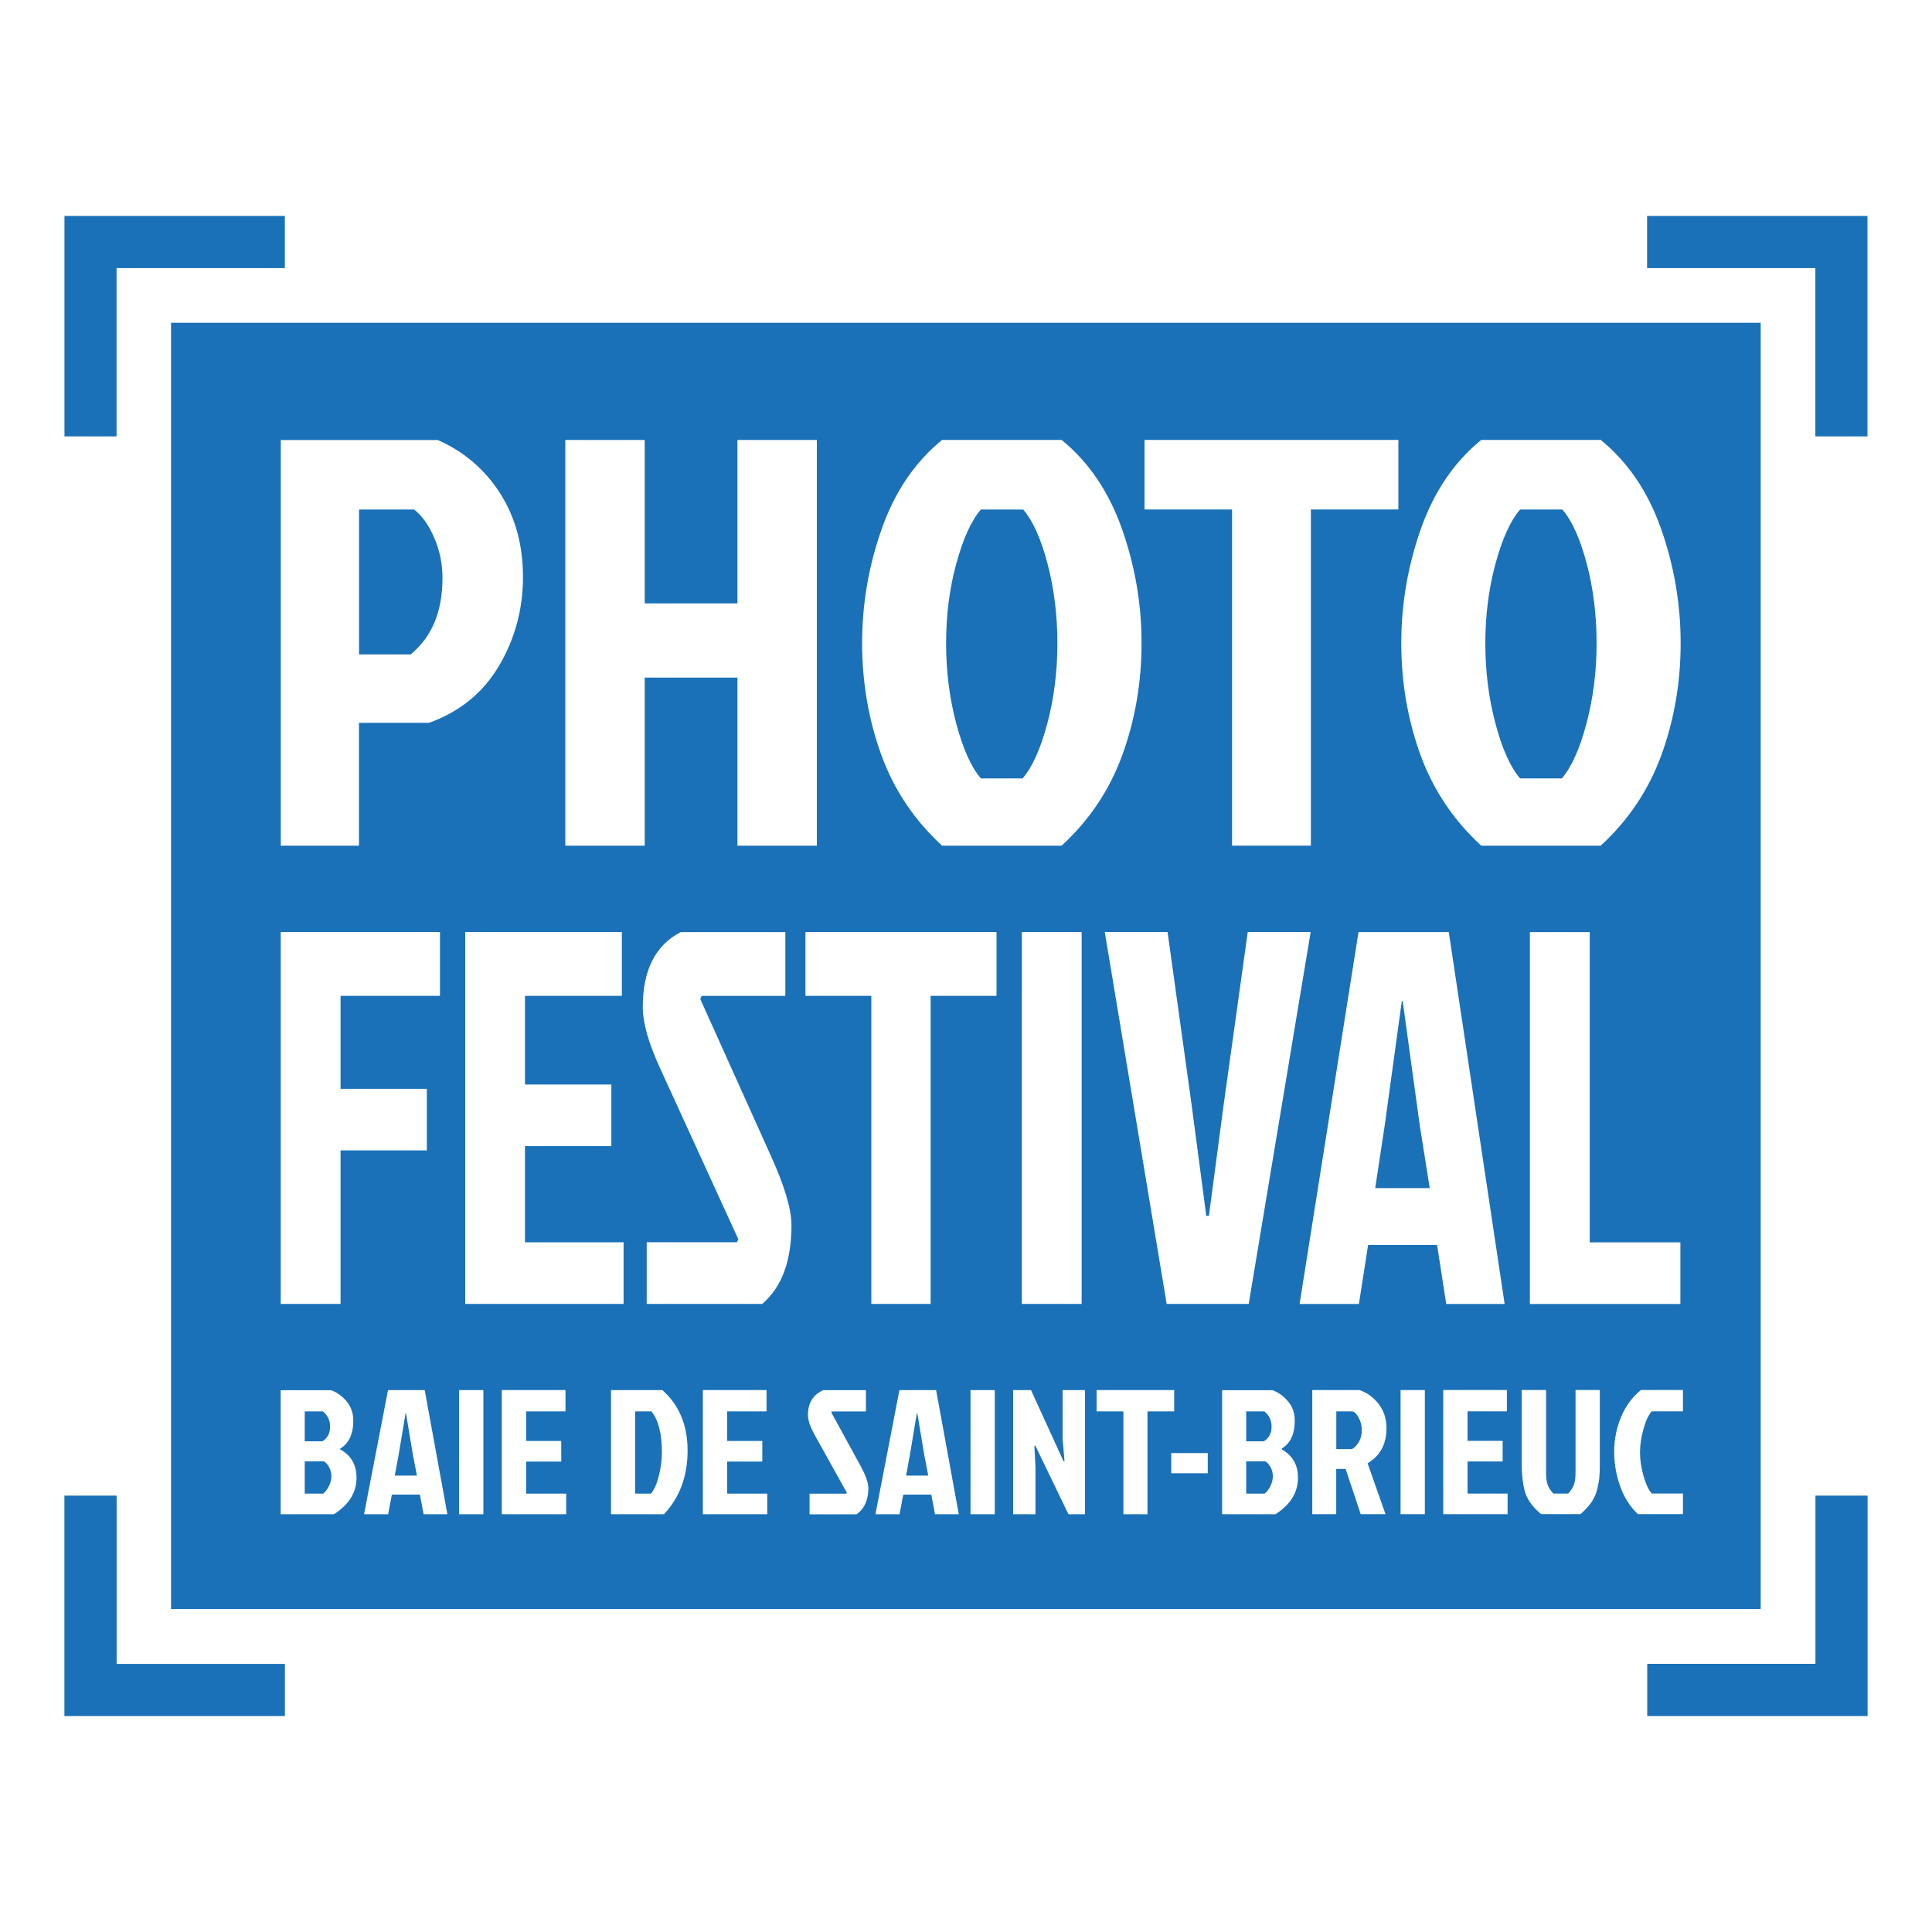
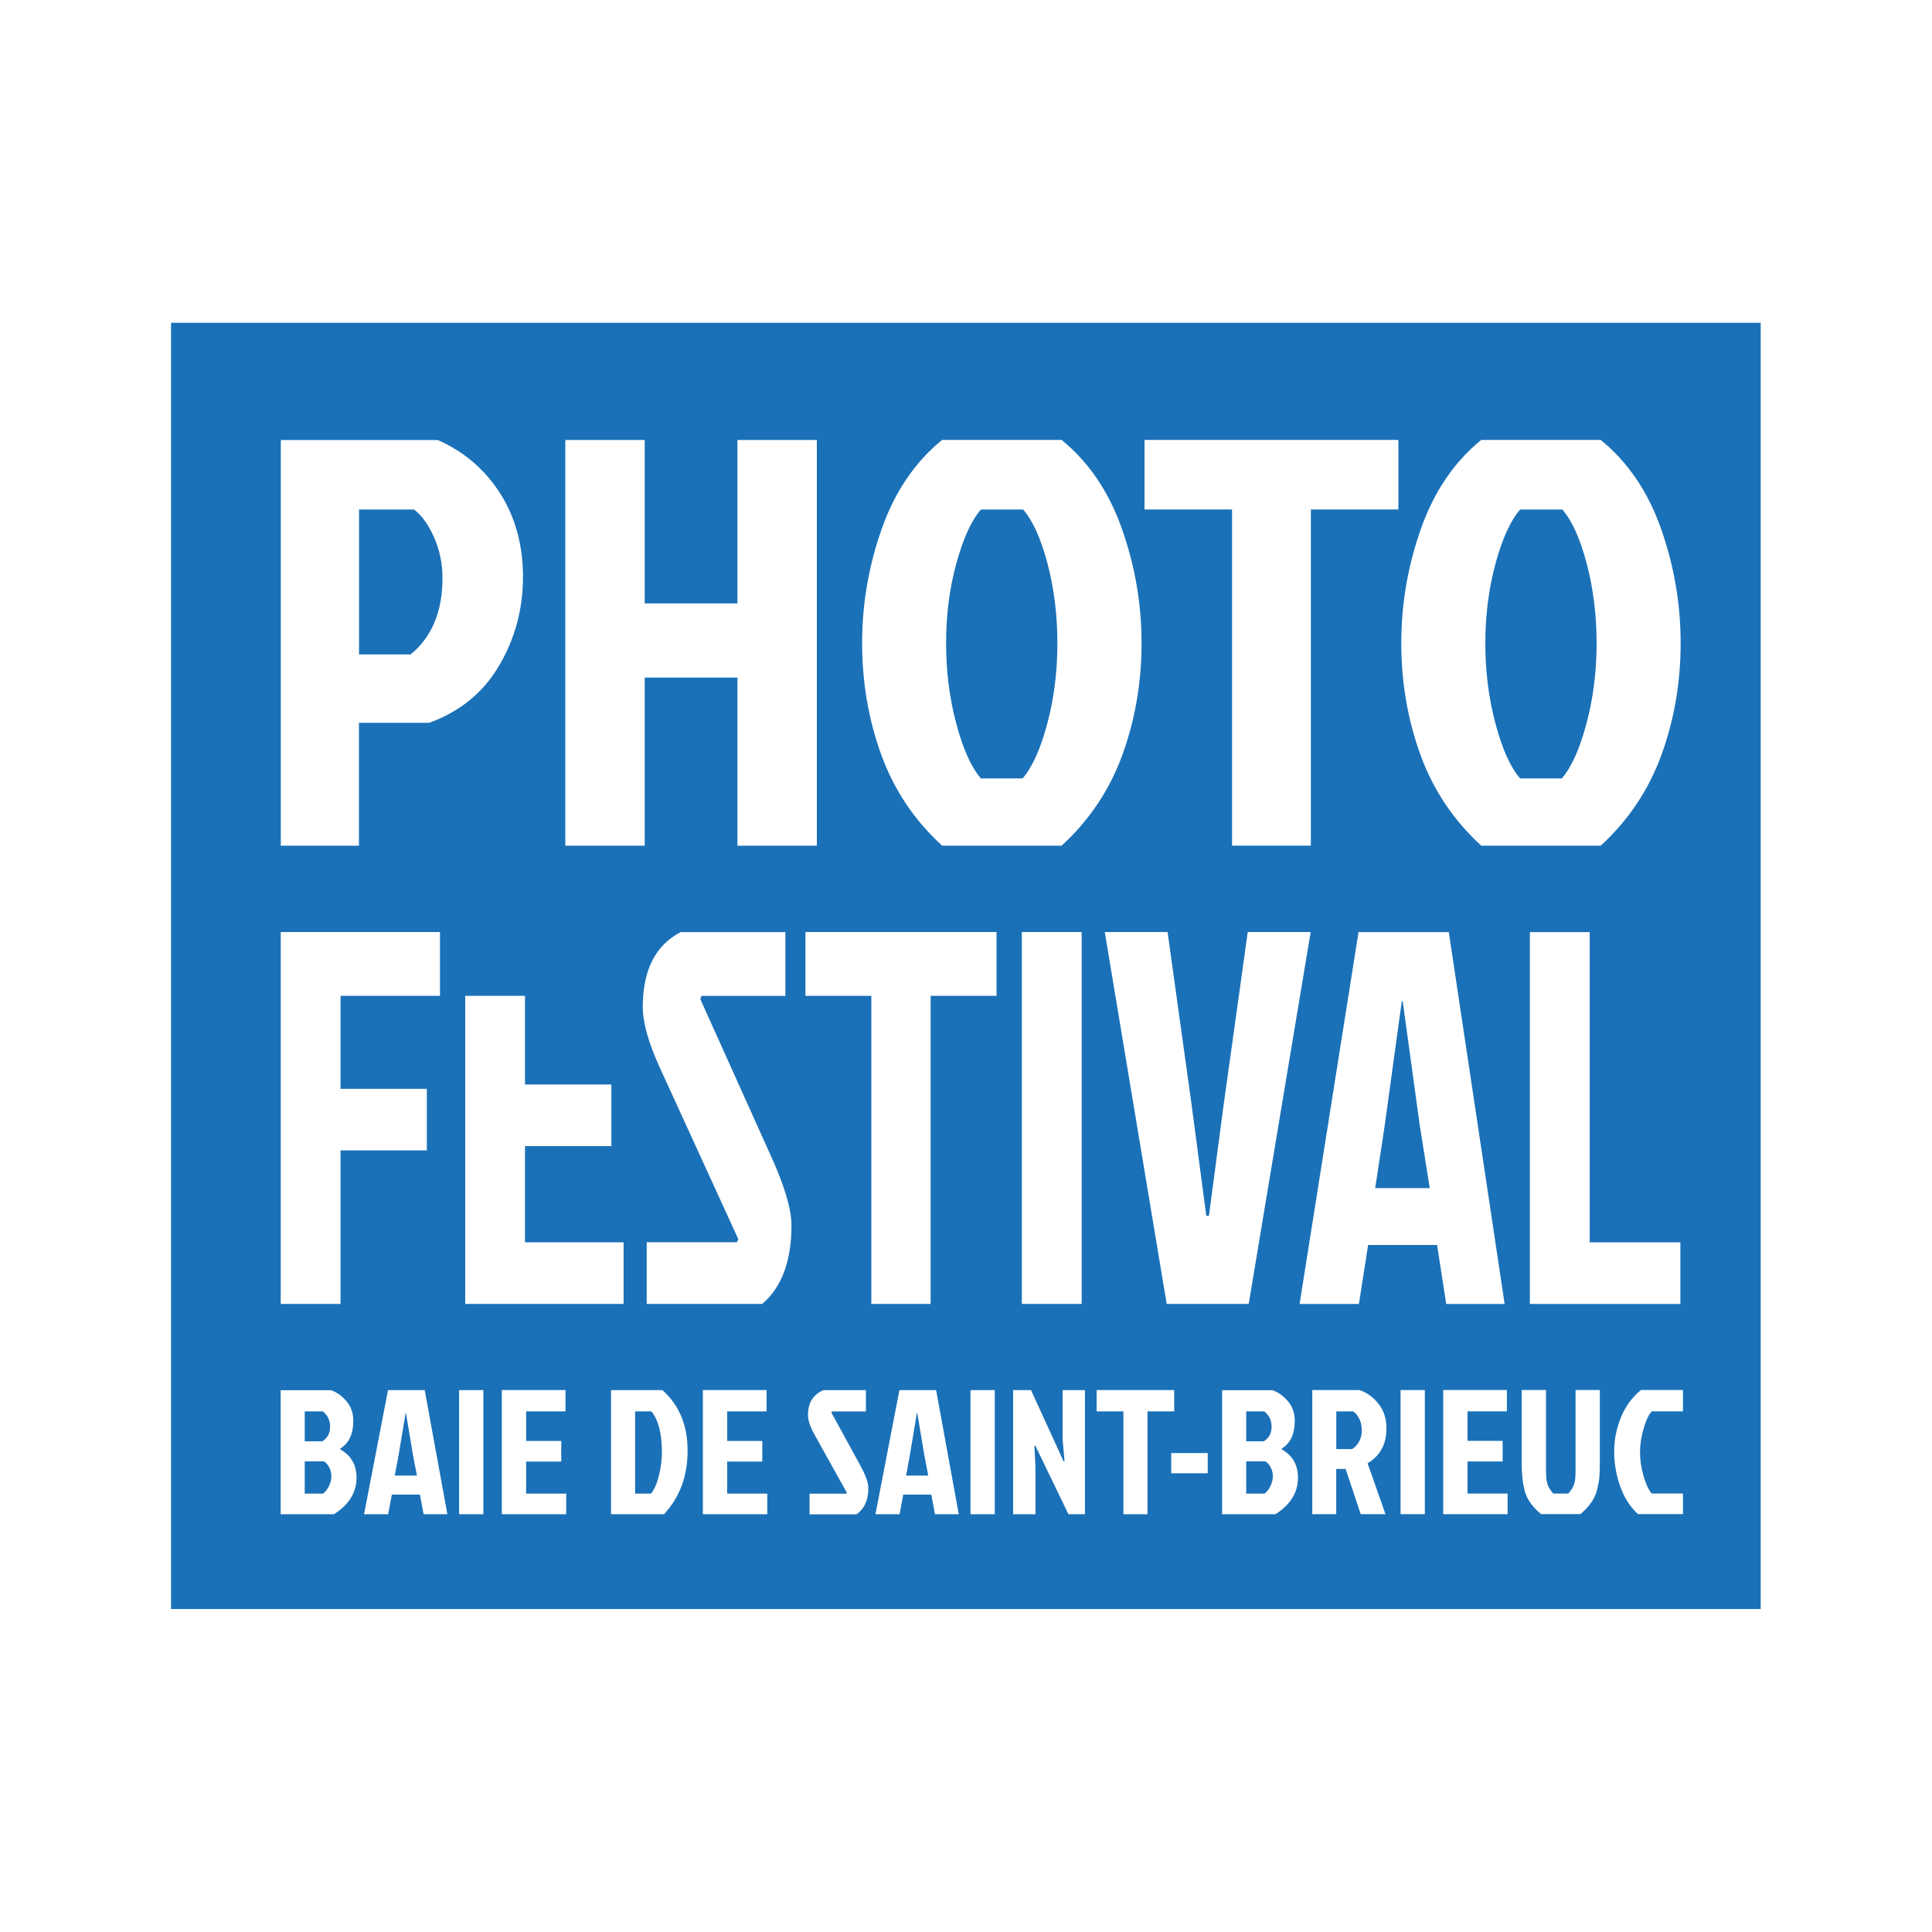
<svg xmlns="http://www.w3.org/2000/svg" id="Calque_1" data-name="Calque 1" viewBox="0 0 300 300">
  <defs>
    <style> .cls-1 { fill: #1a71b8; } </style>
  </defs>
-   <path class="cls-1" d="m273.4,249.85H26.56V50.12h246.84v199.73ZM55.74,79.12h8.55c1.2.9,2.24,2.34,3.11,4.32.87,1.98,1.31,4.08,1.31,6.3,0,5.22-1.65,9.18-4.95,11.88h-8.01v-22.5Zm-12.15,52.2h12.15v-19.08h10.89c4.8-1.74,8.43-4.71,10.89-8.91,2.46-4.2,3.69-8.78,3.69-13.72s-1.18-9.29-3.55-13c-2.37-3.72-5.6-6.48-9.67-8.28h-24.39v63Zm56.52,0v-26.1h14.4v26.1h12.33v-63h-12.33v25.38h-14.4v-25.38h-12.33v63h12.33Zm52.2-10.45c-1.5-1.73-2.77-4.57-3.82-8.5-1.05-3.93-1.58-8.09-1.58-12.47s.52-8.51,1.58-12.37c1.05-3.87,2.32-6.67,3.82-8.41h6.57c1.5,1.74,2.76,4.54,3.78,8.41,1.02,3.87,1.53,8,1.53,12.37s-.52,8.54-1.57,12.47c-1.05,3.93-2.33,6.77-3.83,8.5h-6.48Zm12.52-52.56h-18.54c-4.2,3.42-7.32,8.01-9.36,13.77-2.04,5.76-3.06,11.69-3.06,17.78s.99,11.86,2.97,17.33c1.98,5.46,5.13,10.17,9.46,14.13h18.54c4.32-3.96,7.47-8.67,9.45-14.13,1.98-5.46,2.97-11.24,2.97-17.33s-1.02-12.01-3.06-17.78c-2.04-5.76-5.16-10.35-9.35-13.77m26.46,10.8v52.2h12.24v-52.2h13.59v-10.8h-39.42v10.8h13.59Zm44.73,41.76c-1.5-1.73-2.78-4.57-3.82-8.5-1.05-3.93-1.58-8.09-1.58-12.47s.53-8.51,1.58-12.37c1.04-3.87,2.32-6.67,3.82-8.41h6.57c1.49,1.74,2.76,4.54,3.78,8.41,1.02,3.87,1.53,8,1.53,12.37s-.53,8.54-1.58,12.47c-1.04,3.93-2.33,6.77-3.82,8.5h-6.48Zm12.51-52.56h-18.54c-4.21,3.42-7.32,8.01-9.36,13.77-2.04,5.76-3.06,11.69-3.06,17.78s.99,11.86,2.97,17.33c1.98,5.46,5.14,10.17,9.45,14.13h18.54c4.32-3.96,7.46-8.67,9.45-14.13,1.98-5.46,2.97-11.24,2.97-17.33s-1.02-12.01-3.05-17.78c-2.04-5.76-5.16-10.35-9.36-13.77M43.59,202.47h9.29v-23.84h13.4v-9.56h-13.4v-14.44h15.44v-9.9h-24.73v57.74Zm28.65,0h24.59v-9.57h-15.31v-14.93h13.41v-9.57h-13.41v-13.77h15.04v-9.9h-24.32v57.74Zm33.47-57.74c-3.94,2.04-5.9,5.92-5.9,11.64,0,2.42.88,5.55,2.64,9.4l12.19,26.64-.2.49h-14.02v9.57h17.94c3.03-2.59,4.54-6.66,4.54-12.21,0-2.52-1.1-6.21-3.32-11.05l-10.84-24.08.21-.49h13v-9.9h-16.25Zm29.59,9.9v47.84h9.21v-47.84h10.23v-9.9h-29.67v9.9h10.23Zm23.37,47.84h9.29v-57.74h-9.29v57.74Zm44.83-57.74h-9.75l-3.73,26.73-2.3,17.33h-.41l-2.29-17.33-3.72-26.73h-9.75l9.61,57.74h12.74l9.62-57.74Zm14.16,10.73h.15l2.64,19.22,1.56,9.81h-8.47l1.49-9.81,2.64-19.22Zm6.91,47.02h9.07l-8.67-57.74h-14.02l-9.15,57.74h9.21l1.43-9.16h10.71l1.42,9.16Zm13,0h23.36v-9.57h-14.08v-48.17h-9.29v57.74Zm-190.25,29.45v-5.01h2.98c.33.2.61.51.82.93.22.43.34.89.34,1.4s-.13,1.03-.4,1.55c-.26.51-.56.89-.89,1.13h-2.84Zm0-8.12v-4.65h2.81c.75.59,1.13,1.38,1.13,2.39s-.41,1.76-1.21,2.26h-2.73Zm-3.74,11.32h8.28c2.33-1.49,3.5-3.38,3.5-5.67,0-2-.85-3.47-2.53-4.4v-.12c1.35-.82,2.03-2.27,2.03-4.34,0-1.18-.35-2.17-1.04-3-.7-.82-1.49-1.4-2.4-1.73h-7.84v19.27Zm19.4-15.69h.06l1.07,6.41.63,3.28h-3.44l.61-3.28,1.07-6.41Zm2.81,15.69h3.68l-3.52-19.27h-5.7l-3.72,19.27h3.74l.58-3.05h4.35l.58,3.05Zm5.5,0h3.77v-19.27h-3.77v19.27Zm6.63,0h10v-3.2h-6.22v-4.98h5.45v-3.2h-5.45v-4.59h6.11v-3.31h-9.89v19.27Zm20.7-3.2v-12.77h2.53c1.08,1.32,1.63,3.42,1.63,6.3,0,1.21-.15,2.43-.46,3.66-.3,1.23-.71,2.16-1.23,2.81h-2.47Zm-3.74,3.2h8.23c2.44-2.63,3.66-5.91,3.66-9.87s-1.31-7.09-3.91-9.4h-7.98v19.27Zm14.26,0h10v-3.2h-6.22v-4.98h5.45v-3.2h-5.45v-4.59h6.11v-3.31h-9.89v19.27Zm18.72-19.27c-1.59.68-2.4,1.97-2.4,3.88,0,.81.36,1.86,1.08,3.14l4.95,8.89-.08.17h-5.7v3.2h7.29c1.23-.87,1.84-2.22,1.84-4.08,0-.84-.45-2.07-1.35-3.69l-4.4-8.04.09-.16h5.28v-3.31h-6.61Zm14.52,3.58h.06l1.07,6.41.63,3.28h-3.44l.6-3.28,1.07-6.41Zm2.81,15.69h3.69l-3.52-19.27h-5.7l-3.72,19.27h3.74l.58-3.05h4.35l.58,3.05Zm5.51,0h3.77v-19.27h-3.77v19.27Zm15.21,0h2.56v-19.27h-3.47v7.62l.3,3.39-.14.06-5.06-11.07h-2.78v19.27h3.47v-7.36l-.17-3.24.14-.06,5.15,10.66Zm8.53-15.97v15.97h3.74v-15.97h4.15v-3.31h-12.05v3.31h4.16Zm7.43,9.61h5.67v-3.14h-5.67v3.14Zm11.64,3.16v-5.01h2.98c.33.2.6.51.82.93.22.43.34.89.34,1.4s-.14,1.03-.4,1.55c-.26.51-.56.89-.89,1.13h-2.84Zm0-8.12v-4.65h2.81c.75.59,1.13,1.38,1.13,2.39s-.4,1.76-1.21,2.26h-2.73Zm-3.74,11.32h8.28c2.33-1.49,3.5-3.38,3.5-5.67,0-2-.85-3.47-2.53-4.4v-.12c1.36-.82,2.03-2.27,2.03-4.34,0-1.18-.35-2.17-1.05-3-.69-.82-1.5-1.4-2.39-1.73h-7.84v19.27Zm17.72-15.97h2.53c.31.07.63.39.95.96.32.57.49,1.23.49,1.98s-.19,1.41-.56,1.97c-.38.56-.73.88-1.03.95h-2.37v-5.86Zm-3.72-3.31v19.27h3.72v-7.02h1.46l2.34,7.02h3.85l-2.78-7.9c1.95-1.16,2.93-2.96,2.93-5.42,0-1.51-.41-2.78-1.23-3.81-.82-1.04-1.8-1.75-2.96-2.14h-7.33Zm13.71,19.27h3.77v-19.27h-3.77v19.27Zm6.63,0h9.99v-3.2h-6.22v-4.98h5.45v-3.2h-5.45v-4.59h6.11v-3.31h-9.89v19.27Zm17.09-3.2c-.4-.44-.7-.88-.87-1.34-.18-.45-.26-1.11-.26-2v-12.74h-3.78v11.37c0,1.61.14,2.98.42,4.1.31,1.38,1.18,2.64,2.59,3.8h6.11c1.41-1.19,2.28-2.46,2.59-3.8.18-.75.3-1.39.35-1.91.05-.53.07-1.25.07-2.19v-11.37h-3.77v12.74c0,.88-.09,1.55-.26,2-.18.46-.47.9-.87,1.34h-2.31Zm15.28,0c-.49-.57-.92-1.49-1.28-2.75-.36-1.27-.54-2.48-.54-3.64s.18-2.37.54-3.63c.35-1.27.78-2.18,1.28-2.75h4.85v-3.31h-6.52c-1.38,1.12-2.41,2.54-3.11,4.24-.7,1.71-1.05,3.49-1.05,5.33s.31,3.63.93,5.38c.62,1.74,1.54,3.19,2.76,4.32h6.99v-3.2h-4.85Z" />
-   <polyline class="cls-1" points="18.1 67.76 10.01 67.76 10.01 33.53 44.23 33.53 44.23 41.63 18.1 41.63" />
-   <polyline class="cls-1" points="281.9 232.24 290 232.24 290 266.47 255.78 266.47 255.78 258.36 281.9 258.36" />
-   <polyline class="cls-1" points="281.89 67.76 289.98 67.76 289.98 33.53 255.76 33.53 255.76 41.63 281.89 41.63" />
-   <polyline class="cls-1" points="18.11 232.24 10 232.24 10 266.47 44.24 266.47 44.24 258.37 18.11 258.37" />
+   <path class="cls-1" d="m273.4,249.85H26.56V50.12h246.84v199.73ZM55.74,79.12h8.55c1.2.9,2.24,2.34,3.11,4.32.87,1.98,1.31,4.08,1.31,6.3,0,5.22-1.65,9.18-4.95,11.88h-8.01v-22.5Zm-12.15,52.2h12.15v-19.08h10.89c4.8-1.74,8.43-4.71,10.89-8.91,2.46-4.2,3.69-8.78,3.69-13.72s-1.18-9.29-3.55-13c-2.37-3.72-5.6-6.48-9.67-8.28h-24.39v63Zm56.52,0v-26.1h14.4v26.1h12.33v-63h-12.33v25.38h-14.4v-25.38h-12.33v63h12.33Zm52.2-10.45c-1.5-1.73-2.77-4.57-3.82-8.5-1.05-3.93-1.58-8.09-1.58-12.47s.52-8.51,1.58-12.37c1.05-3.87,2.32-6.67,3.82-8.41h6.57c1.5,1.74,2.76,4.54,3.78,8.41,1.02,3.87,1.53,8,1.53,12.37s-.52,8.54-1.57,12.47c-1.05,3.93-2.33,6.77-3.83,8.5h-6.48Zm12.52-52.56h-18.54c-4.2,3.42-7.32,8.01-9.36,13.77-2.04,5.76-3.06,11.69-3.06,17.78s.99,11.86,2.97,17.33c1.98,5.46,5.13,10.17,9.46,14.13h18.54c4.32-3.96,7.47-8.67,9.45-14.13,1.98-5.46,2.97-11.24,2.97-17.33s-1.02-12.01-3.06-17.78c-2.04-5.76-5.16-10.35-9.35-13.77m26.46,10.8v52.2h12.24v-52.2h13.59v-10.8h-39.42v10.8h13.59Zm44.73,41.76c-1.5-1.73-2.78-4.57-3.82-8.5-1.05-3.93-1.58-8.09-1.58-12.47s.53-8.51,1.58-12.37c1.04-3.87,2.32-6.67,3.82-8.41h6.57c1.49,1.74,2.76,4.54,3.78,8.41,1.02,3.87,1.53,8,1.53,12.37s-.53,8.54-1.58,12.47c-1.04,3.93-2.33,6.77-3.82,8.5h-6.48Zm12.51-52.56h-18.54c-4.21,3.42-7.32,8.01-9.36,13.77-2.04,5.76-3.06,11.69-3.06,17.78s.99,11.86,2.97,17.33c1.98,5.46,5.14,10.17,9.45,14.13h18.54c4.32-3.96,7.46-8.67,9.45-14.13,1.98-5.46,2.97-11.24,2.97-17.33s-1.02-12.01-3.05-17.78c-2.04-5.76-5.16-10.35-9.36-13.77M43.59,202.47h9.29v-23.84h13.4v-9.56h-13.4v-14.44h15.44v-9.9h-24.73v57.74Zm28.65,0h24.59v-9.57h-15.31v-14.93h13.41v-9.57h-13.41v-13.77h15.04h-24.32v57.74Zm33.47-57.74c-3.94,2.04-5.9,5.92-5.9,11.64,0,2.42.88,5.55,2.64,9.4l12.19,26.64-.2.49h-14.02v9.57h17.94c3.03-2.59,4.54-6.66,4.54-12.21,0-2.52-1.1-6.21-3.32-11.05l-10.84-24.08.21-.49h13v-9.9h-16.25Zm29.59,9.9v47.84h9.21v-47.84h10.23v-9.9h-29.67v9.9h10.23Zm23.37,47.84h9.29v-57.74h-9.29v57.74Zm44.83-57.74h-9.75l-3.73,26.73-2.3,17.33h-.41l-2.29-17.33-3.72-26.73h-9.75l9.61,57.74h12.74l9.62-57.74Zm14.16,10.73h.15l2.64,19.22,1.56,9.81h-8.47l1.49-9.81,2.64-19.22Zm6.91,47.02h9.07l-8.67-57.74h-14.02l-9.15,57.74h9.21l1.43-9.16h10.71l1.42,9.16Zm13,0h23.36v-9.57h-14.08v-48.17h-9.29v57.74Zm-190.25,29.45v-5.01h2.98c.33.2.61.51.82.93.22.43.34.89.34,1.4s-.13,1.03-.4,1.55c-.26.51-.56.89-.89,1.13h-2.84Zm0-8.12v-4.65h2.81c.75.59,1.13,1.38,1.13,2.39s-.41,1.76-1.21,2.26h-2.73Zm-3.74,11.32h8.28c2.33-1.49,3.5-3.38,3.5-5.67,0-2-.85-3.47-2.53-4.4v-.12c1.35-.82,2.03-2.27,2.03-4.34,0-1.18-.35-2.17-1.04-3-.7-.82-1.49-1.4-2.4-1.73h-7.84v19.27Zm19.4-15.69h.06l1.07,6.41.63,3.28h-3.44l.61-3.28,1.07-6.41Zm2.81,15.69h3.68l-3.52-19.27h-5.7l-3.72,19.27h3.74l.58-3.05h4.35l.58,3.05Zm5.5,0h3.77v-19.27h-3.77v19.27Zm6.63,0h10v-3.2h-6.22v-4.98h5.45v-3.2h-5.45v-4.59h6.11v-3.31h-9.89v19.27Zm20.7-3.2v-12.77h2.53c1.08,1.32,1.63,3.42,1.63,6.3,0,1.21-.15,2.43-.46,3.66-.3,1.23-.71,2.16-1.23,2.81h-2.47Zm-3.74,3.2h8.23c2.44-2.63,3.66-5.91,3.66-9.87s-1.31-7.09-3.91-9.4h-7.98v19.27Zm14.26,0h10v-3.2h-6.22v-4.98h5.45v-3.2h-5.45v-4.59h6.11v-3.31h-9.89v19.27Zm18.72-19.27c-1.59.68-2.4,1.97-2.4,3.88,0,.81.36,1.86,1.08,3.14l4.95,8.89-.08.17h-5.7v3.2h7.29c1.23-.87,1.84-2.22,1.84-4.08,0-.84-.45-2.07-1.35-3.69l-4.4-8.04.09-.16h5.28v-3.31h-6.61Zm14.52,3.58h.06l1.07,6.41.63,3.28h-3.44l.6-3.28,1.07-6.41Zm2.81,15.69h3.69l-3.52-19.27h-5.7l-3.72,19.27h3.74l.58-3.05h4.35l.58,3.05Zm5.51,0h3.77v-19.27h-3.77v19.27Zm15.21,0h2.56v-19.27h-3.47v7.62l.3,3.39-.14.06-5.06-11.07h-2.78v19.27h3.47v-7.36l-.17-3.24.14-.06,5.15,10.66Zm8.53-15.97v15.97h3.74v-15.97h4.15v-3.31h-12.05v3.31h4.16Zm7.43,9.61h5.67v-3.14h-5.67v3.14Zm11.64,3.16v-5.01h2.98c.33.2.6.51.82.93.22.43.34.89.34,1.4s-.14,1.03-.4,1.55c-.26.51-.56.89-.89,1.13h-2.84Zm0-8.12v-4.65h2.81c.75.59,1.13,1.38,1.13,2.39s-.4,1.76-1.21,2.26h-2.73Zm-3.74,11.32h8.28c2.33-1.49,3.5-3.38,3.5-5.67,0-2-.85-3.47-2.53-4.4v-.12c1.36-.82,2.03-2.27,2.03-4.34,0-1.18-.35-2.17-1.05-3-.69-.82-1.5-1.4-2.39-1.73h-7.84v19.27Zm17.72-15.97h2.53c.31.07.63.39.95.96.32.57.49,1.23.49,1.98s-.19,1.41-.56,1.97c-.38.56-.73.88-1.03.95h-2.37v-5.86Zm-3.72-3.31v19.27h3.72v-7.02h1.46l2.34,7.02h3.85l-2.78-7.9c1.95-1.16,2.93-2.96,2.93-5.42,0-1.51-.41-2.78-1.23-3.81-.82-1.04-1.8-1.75-2.96-2.14h-7.33Zm13.71,19.27h3.77v-19.27h-3.77v19.27Zm6.63,0h9.99v-3.2h-6.22v-4.98h5.45v-3.2h-5.45v-4.59h6.11v-3.31h-9.89v19.27Zm17.09-3.2c-.4-.44-.7-.88-.87-1.34-.18-.45-.26-1.11-.26-2v-12.74h-3.78v11.37c0,1.61.14,2.98.42,4.1.31,1.38,1.18,2.64,2.59,3.8h6.11c1.41-1.19,2.28-2.46,2.59-3.8.18-.75.3-1.39.35-1.91.05-.53.07-1.25.07-2.19v-11.37h-3.77v12.74c0,.88-.09,1.55-.26,2-.18.46-.47.9-.87,1.34h-2.31Zm15.28,0c-.49-.57-.92-1.49-1.28-2.75-.36-1.27-.54-2.48-.54-3.64s.18-2.37.54-3.63c.35-1.27.78-2.18,1.28-2.75h4.85v-3.31h-6.52c-1.38,1.12-2.41,2.54-3.11,4.24-.7,1.71-1.05,3.49-1.05,5.33s.31,3.63.93,5.38c.62,1.74,1.54,3.19,2.76,4.32h6.99v-3.2h-4.85Z" />
</svg>